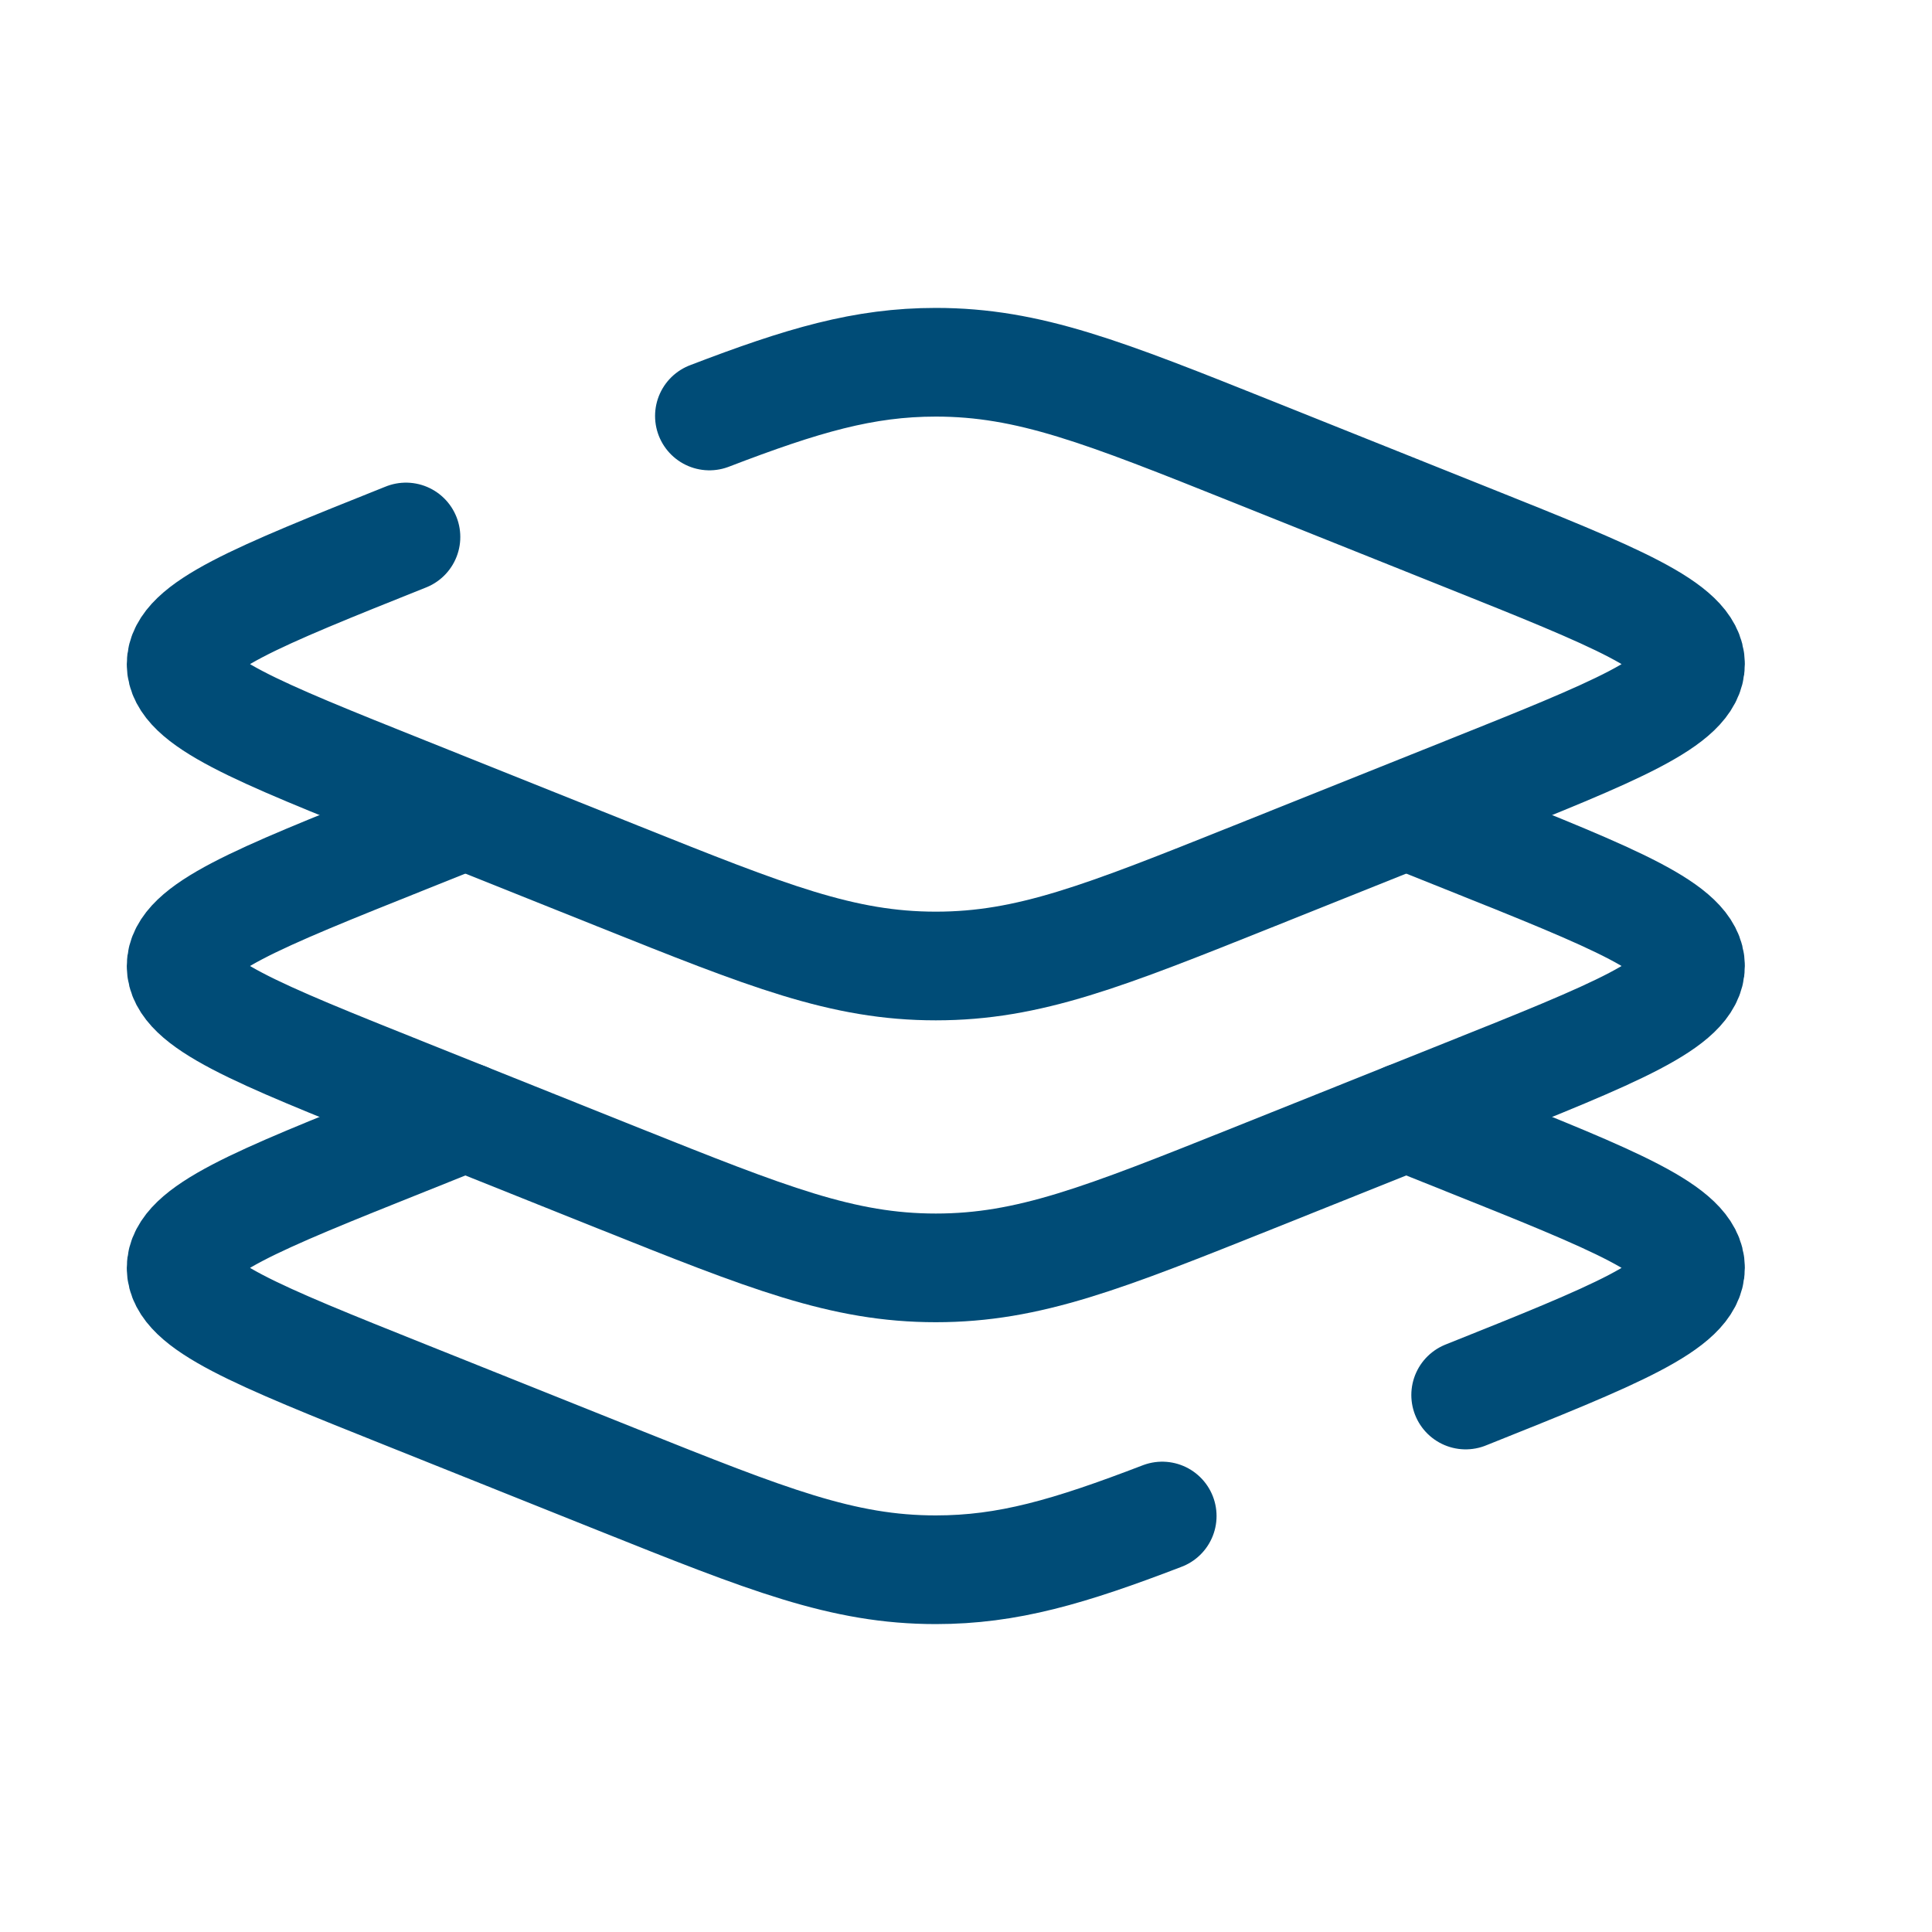
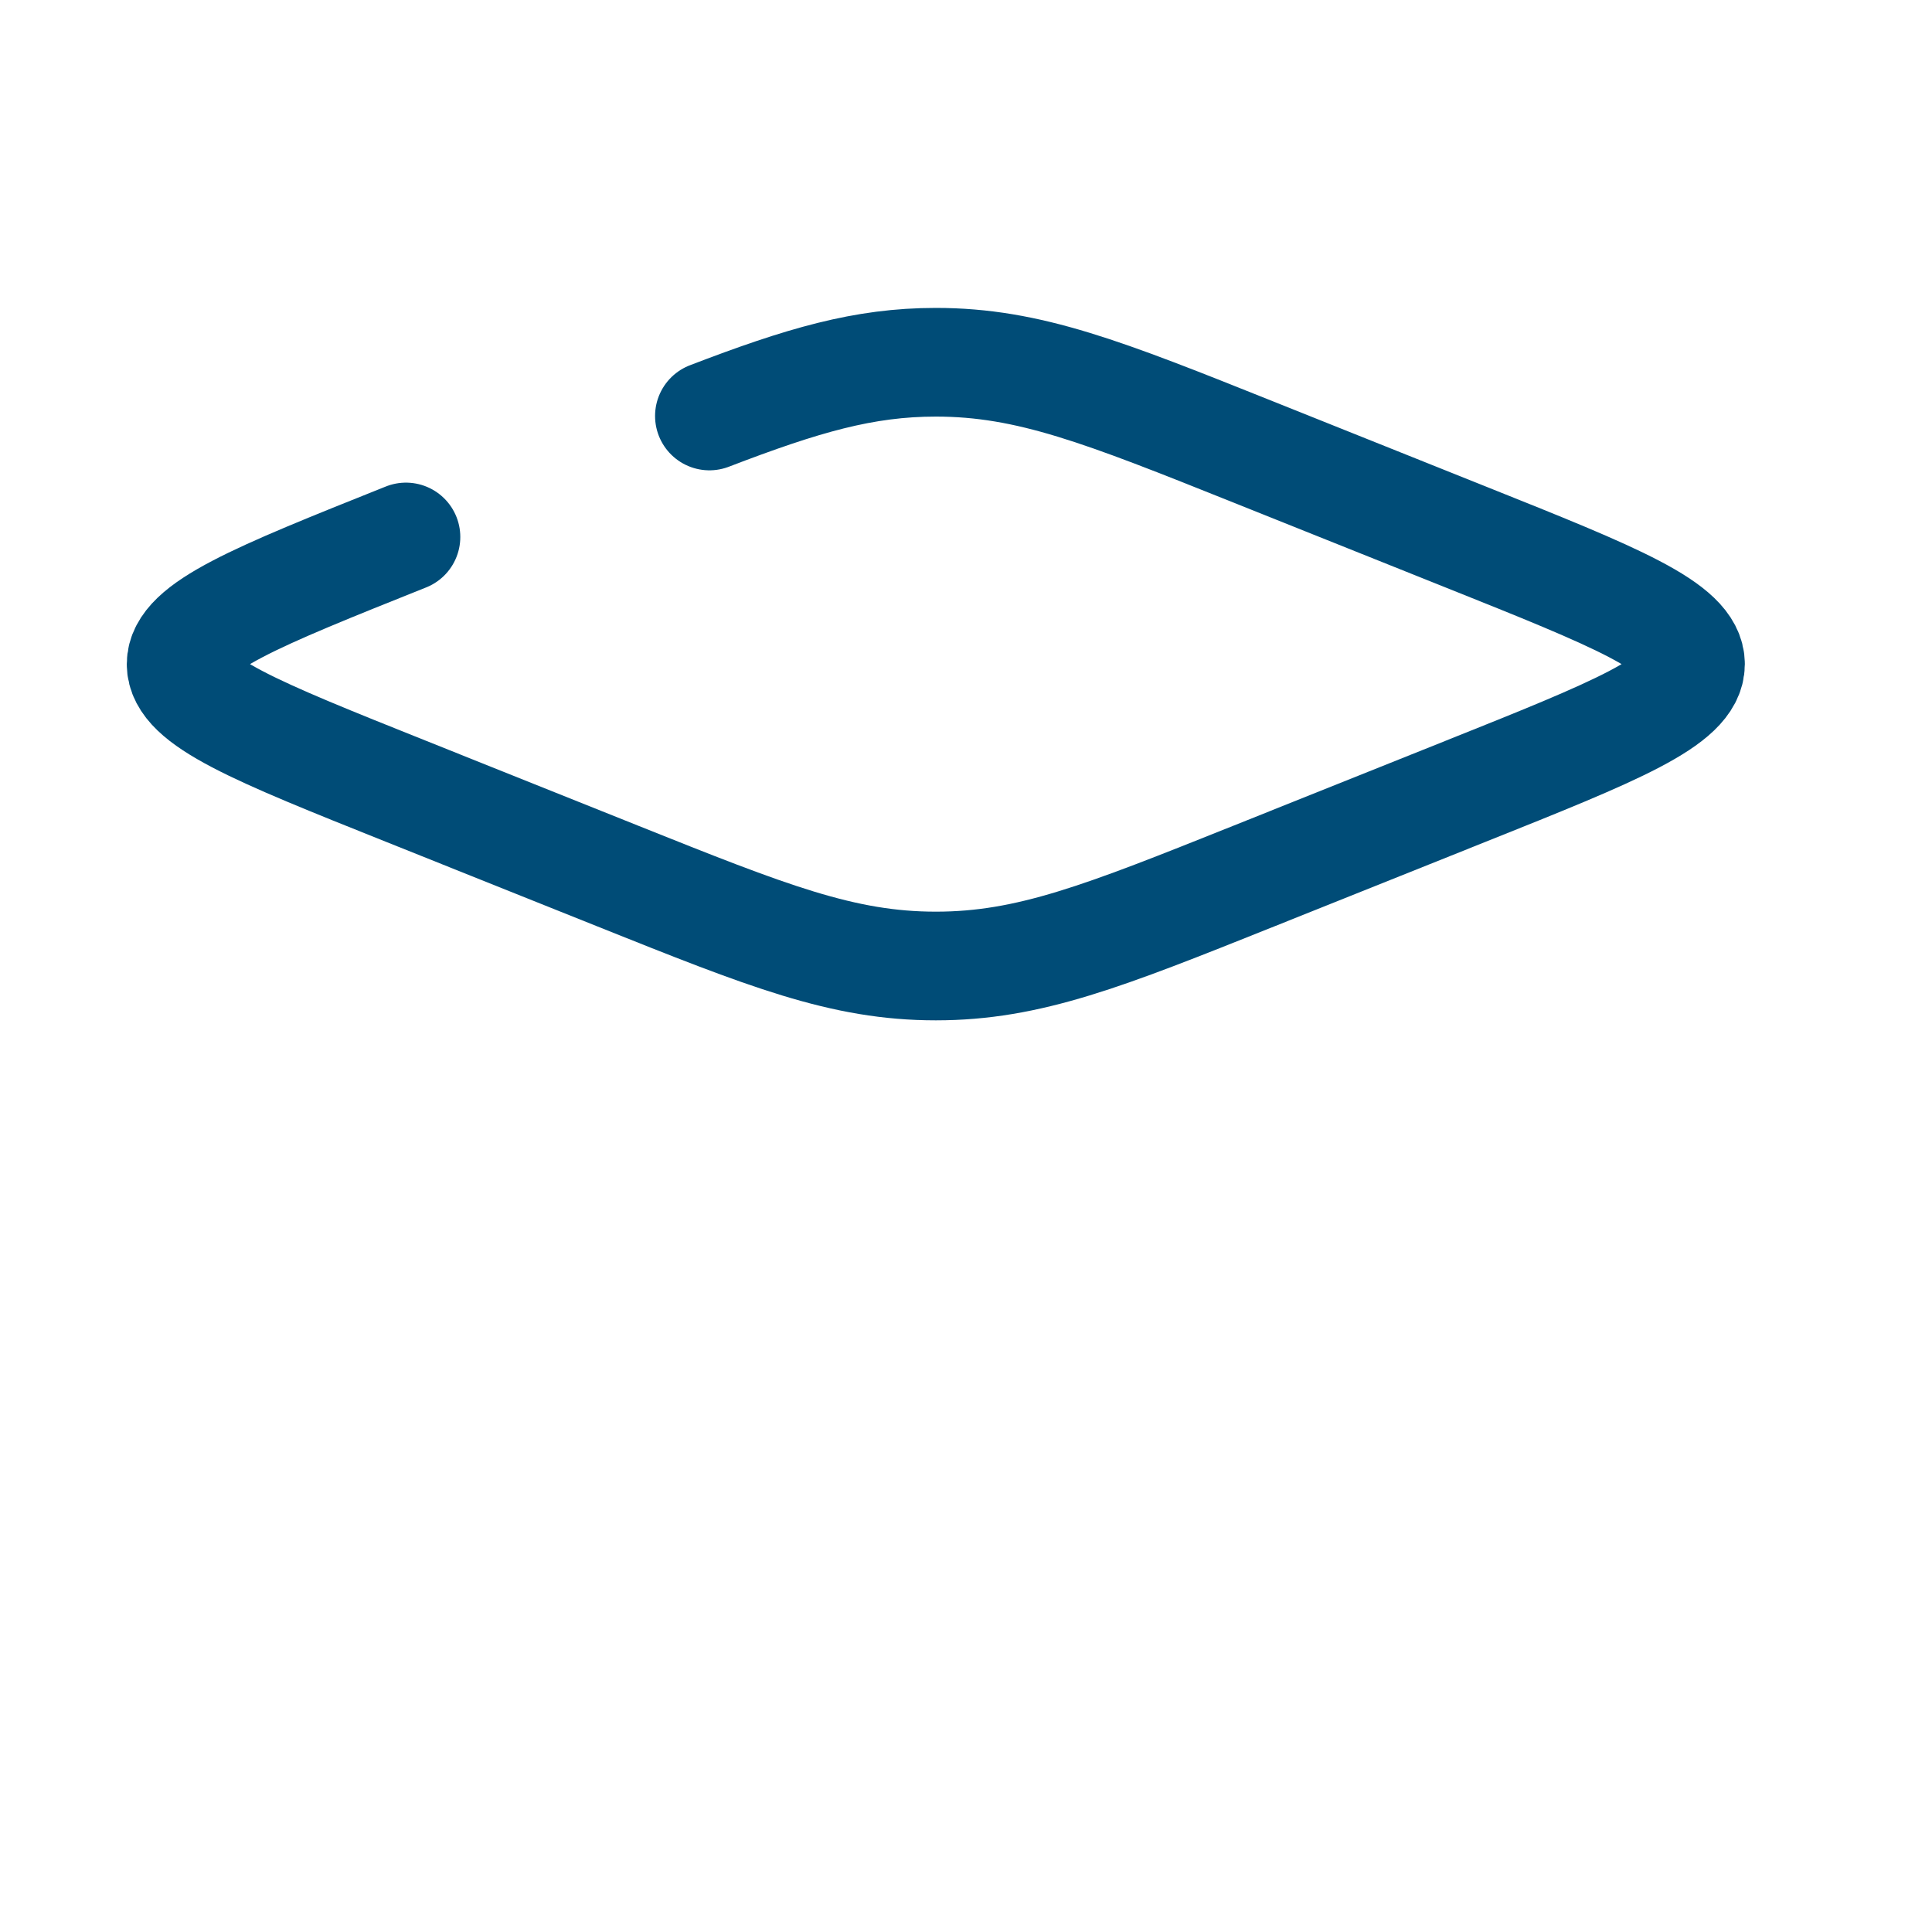
<svg xmlns="http://www.w3.org/2000/svg" width="32" height="32" viewBox="0 0 32 32" fill="none">
  <path d="M6.724 8.894C4.241 9.887 3 10.383 3 11C3 11.617 4.241 12.113 6.724 13.106L10.234 14.511C12.716 15.504 13.958 16 15.5 16C17.042 16 18.284 15.504 20.766 14.511L24.276 13.106C26.759 12.113 28 11.617 28 11C28 10.383 26.759 9.887 24.276 8.894L20.766 7.489C18.284 6.496 17.042 6 15.5 6C14.308 6 13.295 6.297 11.75 6.89" stroke="#004C77" stroke-width="1.8" stroke-linecap="round" />
-   <path d="M7.708 13.5L6.724 13.894C4.241 14.887 3 15.383 3 16C3 16.617 4.241 17.113 6.724 18.106L10.234 19.511C12.716 20.503 13.958 21 15.5 21C17.042 21 18.284 20.503 20.766 19.511L24.276 18.106C26.759 17.113 28 16.617 28 16C28 15.383 26.759 14.887 24.276 13.894L23.292 13.5" stroke="#004C77" stroke-width="1.8" />
-   <path d="M24.276 23.106C26.759 22.113 28 21.617 28 21C28 20.383 26.759 19.887 24.276 18.894L23.292 18.5M7.708 18.5L6.724 18.894C4.241 19.887 3 20.383 3 21C3 21.617 4.241 22.113 6.724 23.106L10.234 24.511C12.716 25.503 13.958 26 15.5 26C16.692 26 17.705 25.703 19.25 25.11" stroke="#004C77" stroke-width="1.8" stroke-linecap="round" />
</svg>